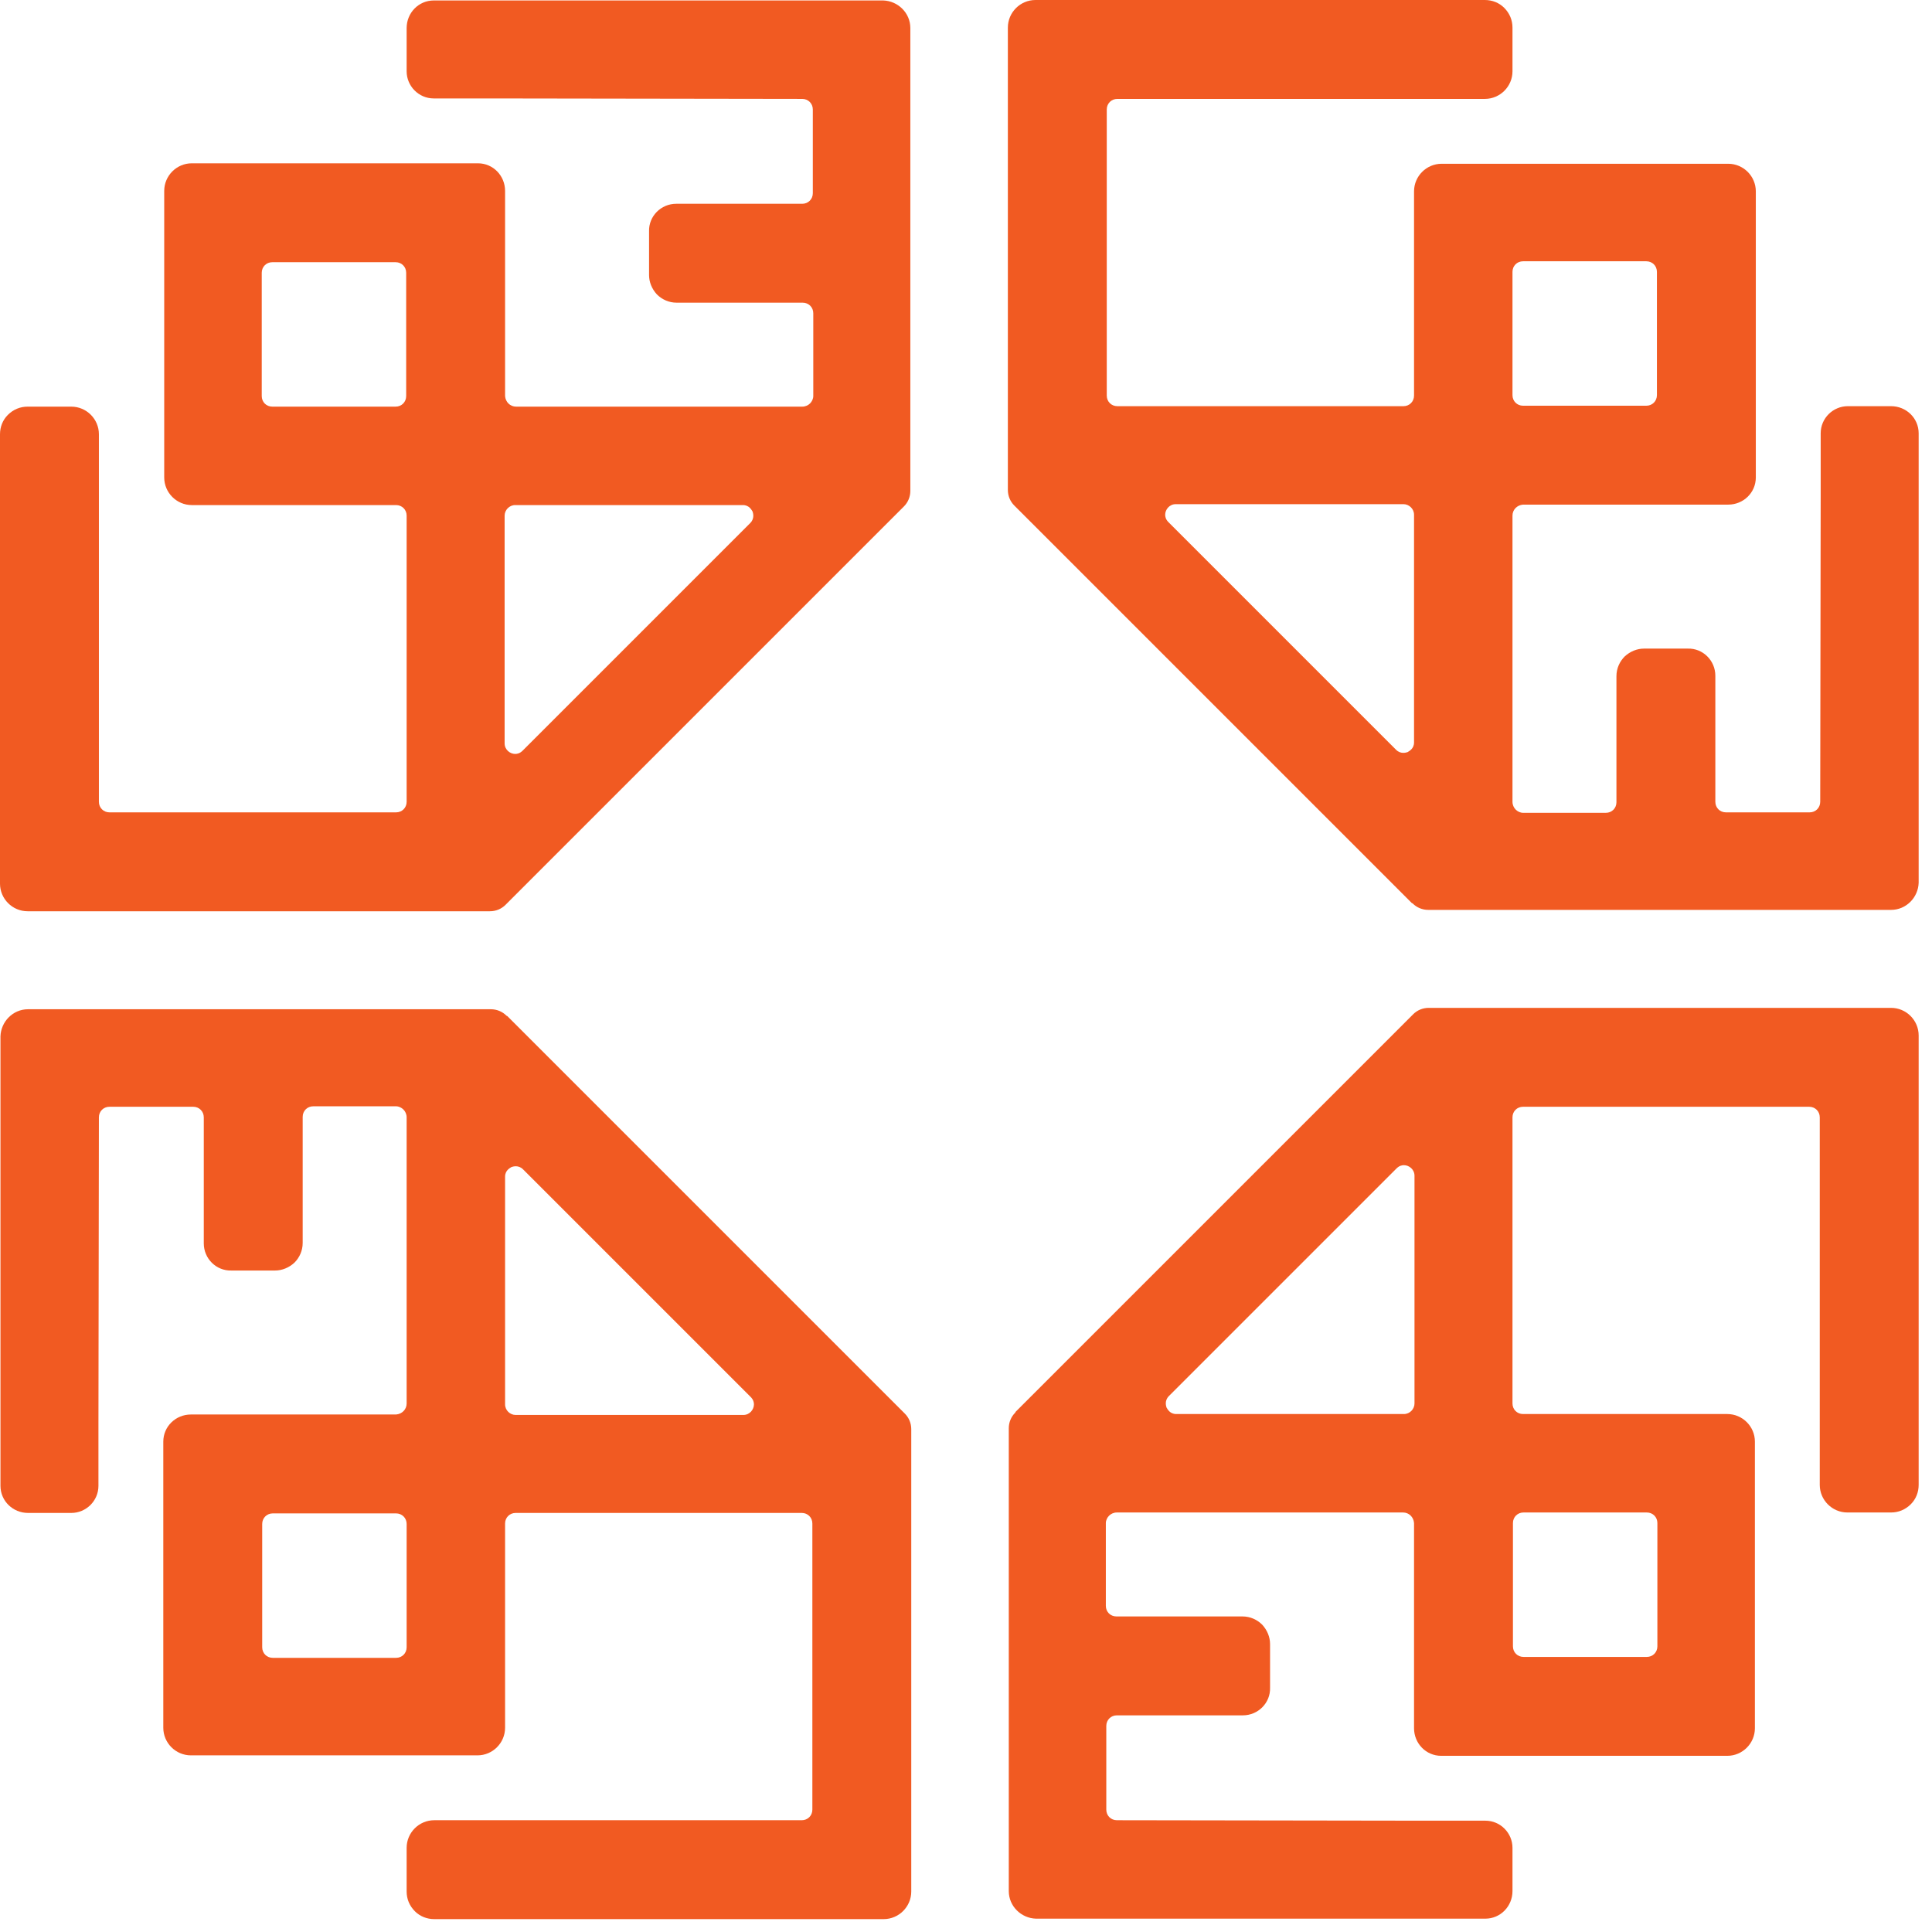
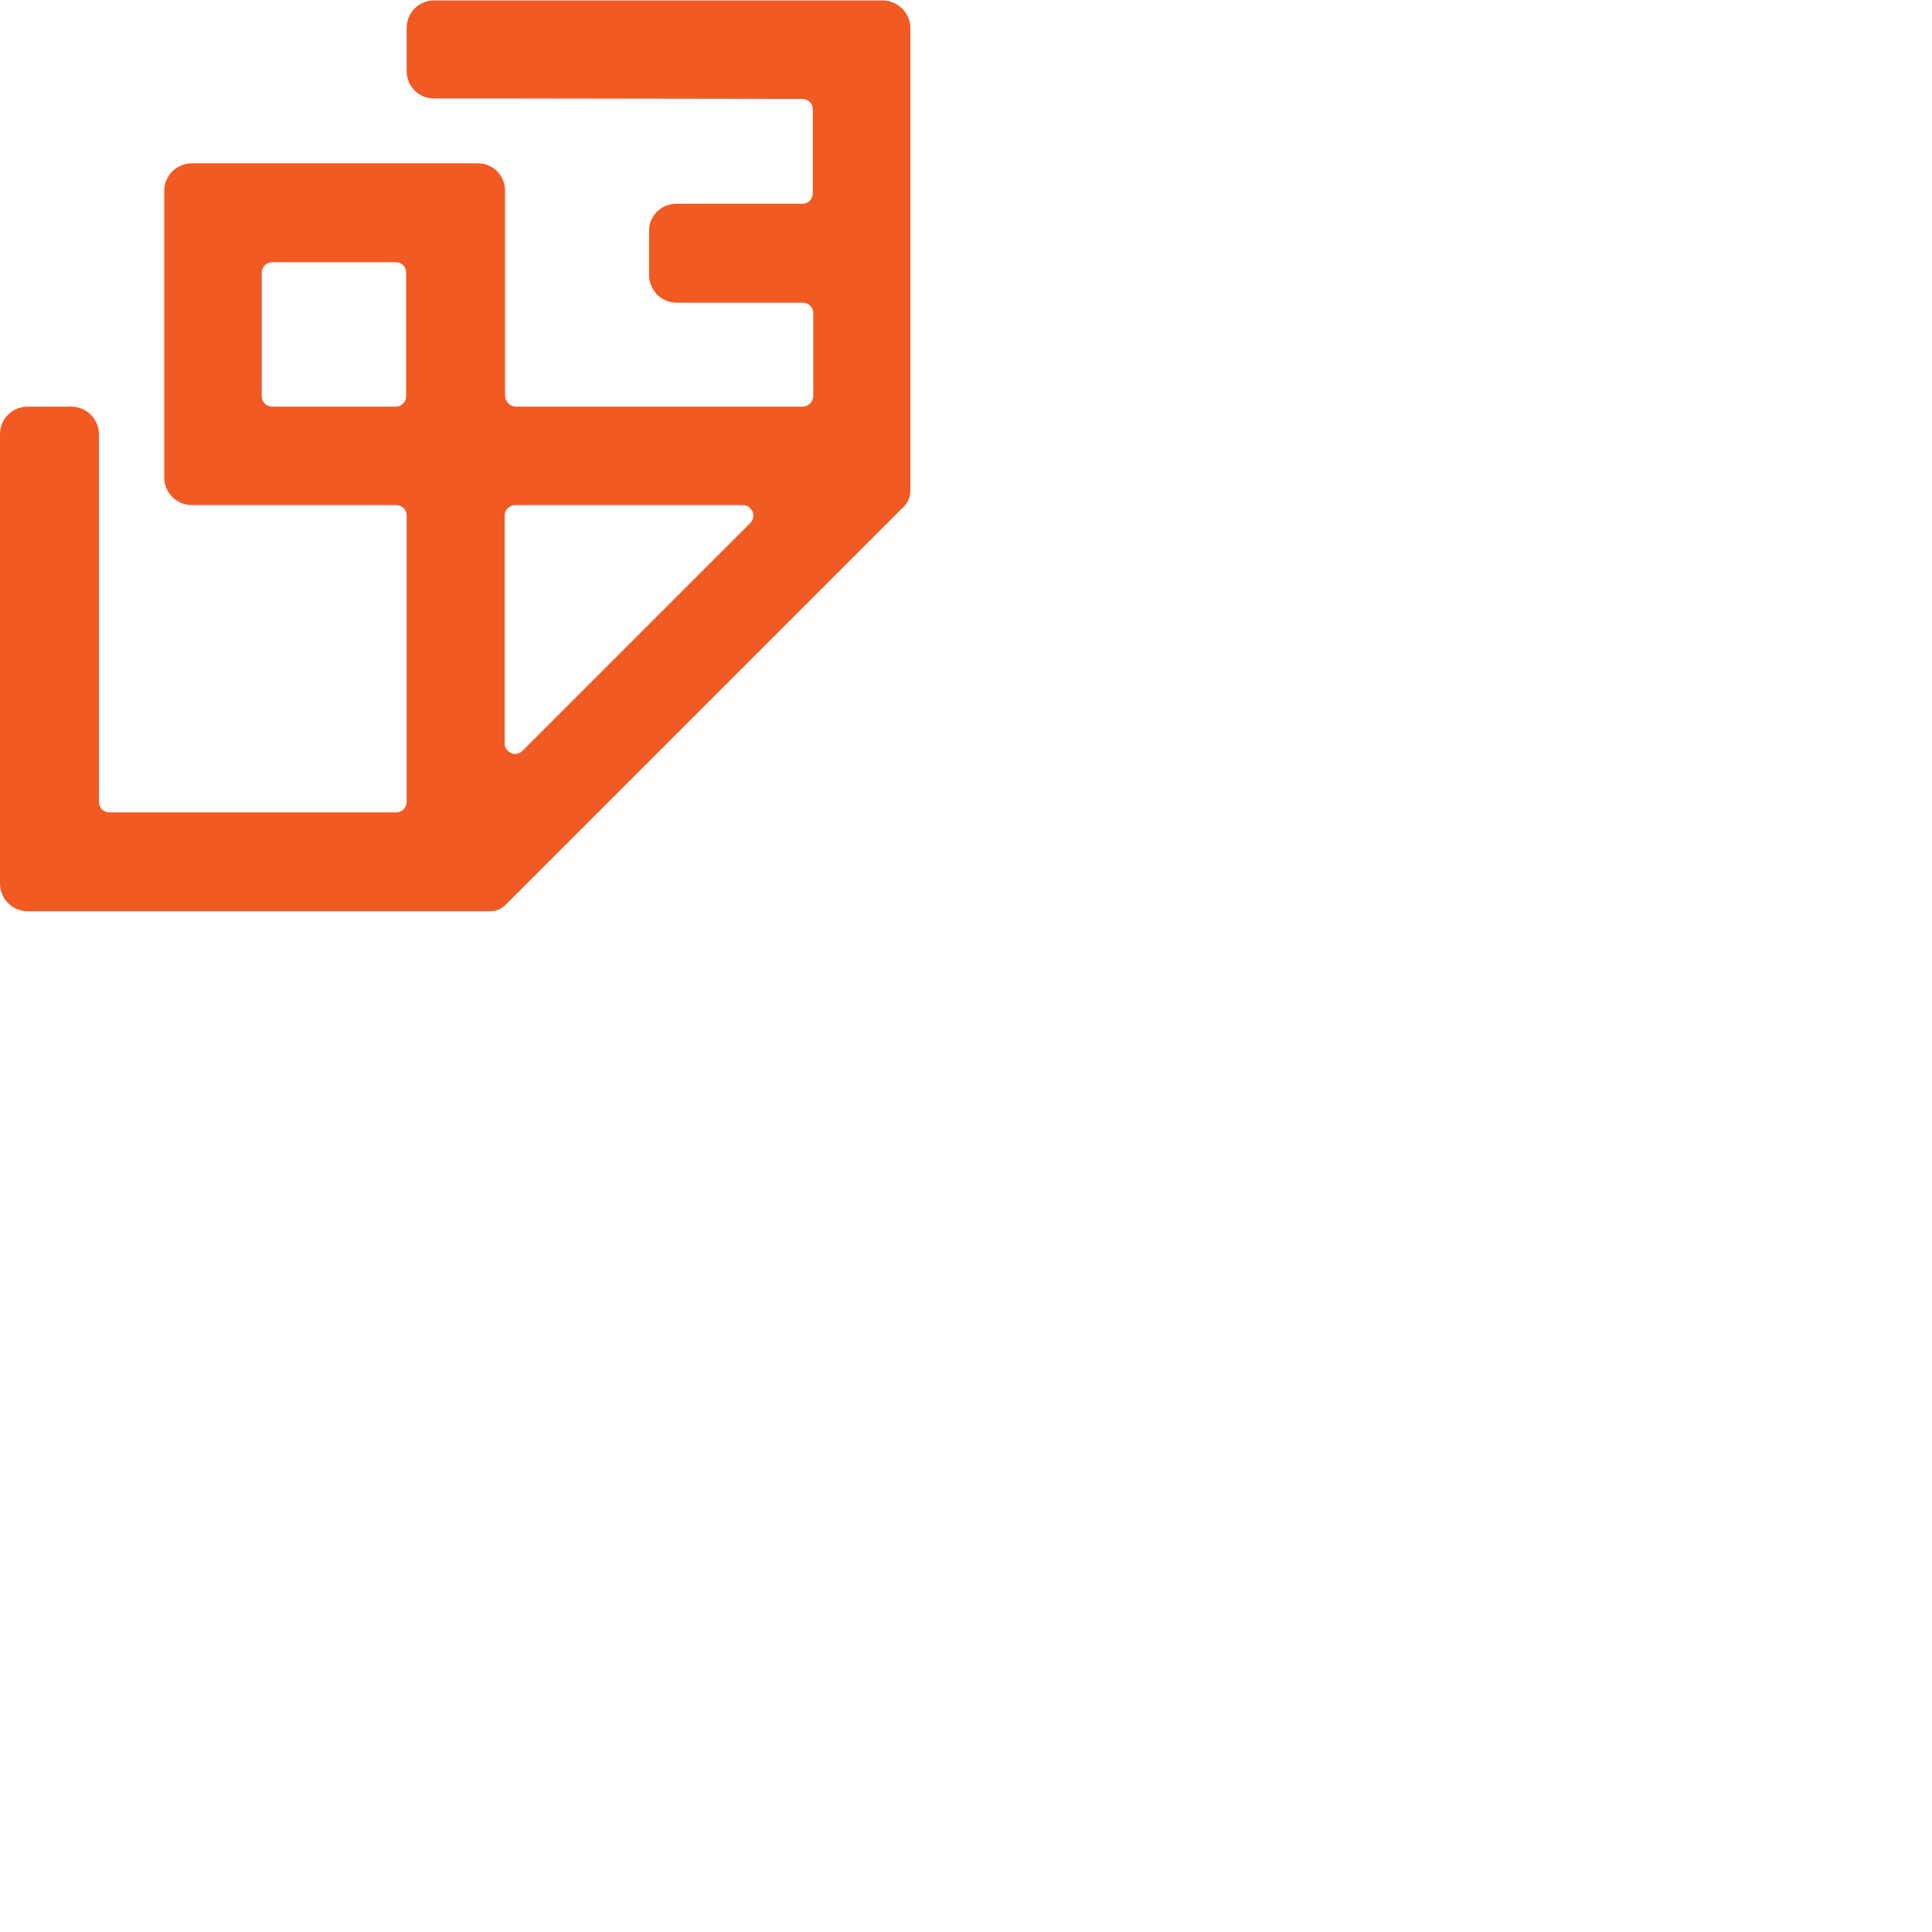
<svg xmlns="http://www.w3.org/2000/svg" width="42" height="42" viewBox="0 0 42 42" fill="none">
-   <path d="M30.71 19.64C30.8 19.73 30.92 19.78 31.05 19.78H41.11C41.44 19.78 41.7 19.51 41.71 19.19V9.42C41.71 9.09 41.44 8.83 41.11 8.83H40.17C39.85 8.83 39.58 9.09 39.58 9.42V10.79L39.57 17.43C39.57 17.56 39.47 17.66 39.34 17.66H37.52C37.39 17.66 37.29 17.56 37.29 17.43V14.69C37.29 14.36 37.02 14.09 36.69 14.1H35.74C35.59 14.1 35.44 14.16 35.32 14.27C35.21 14.38 35.14 14.53 35.14 14.7V17.44C35.14 17.57 35.04 17.67 34.91 17.67H33.11C33.05 17.67 32.99 17.64 32.95 17.6C32.91 17.56 32.88 17.5 32.88 17.43V11.21C32.88 11.08 32.98 10.98 33.11 10.97H37.57C37.9 10.97 38.17 10.71 38.17 10.38V4.16C38.17 3.83 37.9 3.56 37.57 3.56H31.34C31.01 3.56 30.74 3.83 30.74 4.16V8.6C30.74 8.73 30.64 8.83 30.51 8.83H24.29C24.16 8.83 24.06 8.73 24.06 8.6V2.38C24.06 2.25 24.16 2.15 24.29 2.15H32.28C32.61 2.15 32.88 1.88 32.88 1.55V0.6C32.88 0.44 32.82 0.29 32.7 0.17C32.59 0.06 32.44 0 32.28 0H22.51C22.18 0 21.91 0.27 21.91 0.6V10.65C21.91 10.78 21.96 10.9 22.05 10.99L30.69 19.63L30.71 19.64ZM30.74 16.14C30.74 16.28 30.63 16.33 30.6 16.35C30.57 16.36 30.45 16.4 30.35 16.3L25.4 11.35C25.34 11.29 25.33 11.23 25.33 11.19C25.33 11.08 25.42 10.96 25.56 10.96H30.51C30.63 10.96 30.74 11.06 30.74 11.19V16.14ZM36.02 8.59C36.02 8.72 35.92 8.82 35.79 8.82H33.11C32.98 8.82 32.88 8.72 32.88 8.59V5.91C32.88 5.78 32.98 5.68 33.11 5.68H35.79C35.92 5.68 36.02 5.78 36.02 5.91V8.59Z" fill="#F15A22" />
-   <path d="M22.07 30.71C21.98 30.8 21.93 30.92 21.93 31.05V41.11C21.93 41.44 22.2 41.7 22.52 41.71H32.29C32.62 41.71 32.88 41.44 32.88 41.11V40.17C32.88 39.85 32.62 39.58 32.29 39.58H30.92L24.28 39.57C24.15 39.57 24.05 39.47 24.05 39.34V37.52C24.05 37.39 24.15 37.29 24.28 37.29H27.02C27.35 37.29 27.62 37.02 27.61 36.69V35.74C27.61 35.59 27.55 35.44 27.44 35.32C27.33 35.21 27.18 35.14 27.01 35.14H24.27C24.14 35.14 24.04 35.04 24.04 34.91V33.11C24.04 33.05 24.07 32.99 24.11 32.95C24.15 32.91 24.21 32.88 24.28 32.88H30.5C30.63 32.88 30.73 32.98 30.74 33.11V37.57C30.74 37.9 31 38.17 31.33 38.17H37.55C37.88 38.17 38.15 37.9 38.15 37.57V31.34C38.15 31.01 37.88 30.74 37.55 30.74H33.11C32.98 30.74 32.88 30.64 32.88 30.51V24.29C32.88 24.16 32.98 24.06 33.11 24.06H39.33C39.46 24.06 39.56 24.16 39.56 24.29V32.28C39.56 32.61 39.83 32.88 40.16 32.88H41.11C41.27 32.88 41.42 32.82 41.54 32.7C41.65 32.59 41.71 32.44 41.71 32.28V22.51C41.71 22.18 41.44 21.91 41.11 21.91H31.06C30.93 21.91 30.81 21.96 30.72 22.05L22.08 30.69L22.07 30.71ZM25.57 30.74C25.43 30.74 25.38 30.63 25.36 30.6C25.35 30.57 25.31 30.45 25.41 30.35L30.36 25.4C30.42 25.34 30.48 25.33 30.52 25.33C30.63 25.33 30.75 25.42 30.75 25.56V30.51C30.75 30.63 30.65 30.74 30.52 30.74H25.57ZM33.12 36.02C32.99 36.02 32.89 35.92 32.89 35.79V33.11C32.89 32.98 32.99 32.88 33.12 32.88H35.8C35.93 32.88 36.03 32.98 36.03 33.11V35.79C36.03 35.92 35.93 36.02 35.8 36.02H33.12Z" fill="#F15A22" />
-   <path d="M11.01 22.08C10.92 21.99 10.8 21.94 10.67 21.94H0.61C0.28 21.94 0.02 22.21 0.01 22.53V32.3C0.01 32.63 0.28 32.89 0.61 32.89H1.55C1.87 32.89 2.14 32.63 2.14 32.3V30.93L2.15 24.29C2.15 24.16 2.25 24.06 2.38 24.06H4.2C4.33 24.06 4.43 24.16 4.43 24.29V27.03C4.43 27.36 4.7 27.63 5.03 27.62H5.98C6.13 27.62 6.28 27.56 6.4 27.45C6.51 27.34 6.58 27.19 6.58 27.02V24.28C6.58 24.15 6.68 24.05 6.81 24.05H8.61C8.67 24.05 8.73 24.08 8.77 24.12C8.81 24.16 8.84 24.22 8.84 24.29V30.51C8.84 30.64 8.74 30.74 8.61 30.75H4.15C3.82 30.75 3.55 31.01 3.55 31.34V37.56C3.55 37.89 3.82 38.16 4.15 38.16H10.38C10.71 38.16 10.98 37.89 10.98 37.56V33.12C10.98 32.99 11.08 32.89 11.21 32.89H17.43C17.56 32.89 17.66 32.99 17.66 33.12V39.34C17.66 39.47 17.56 39.57 17.43 39.57H9.44C9.11 39.57 8.84 39.84 8.84 40.17V41.12C8.84 41.28 8.9 41.43 9.02 41.55C9.13 41.66 9.28 41.72 9.44 41.72H19.21C19.54 41.72 19.81 41.45 19.81 41.12V31.07C19.81 30.94 19.76 30.82 19.67 30.73L11.03 22.09L11.01 22.08ZM10.98 25.58C10.98 25.44 11.09 25.39 11.12 25.37C11.15 25.36 11.27 25.32 11.37 25.42L16.32 30.37C16.38 30.43 16.39 30.49 16.39 30.53C16.39 30.64 16.3 30.76 16.16 30.76H11.21C11.09 30.76 10.98 30.66 10.98 30.53V25.58ZM5.7 33.13C5.7 33 5.8 32.9 5.93 32.9H8.61C8.74 32.9 8.84 33 8.84 33.13V35.81C8.84 35.94 8.74 36.04 8.61 36.04H5.93C5.8 36.04 5.7 35.94 5.7 35.81V33.13Z" fill="#F15A22" />
  <path d="M19.65 11.01C19.74 10.92 19.79 10.8 19.79 10.67V0.61C19.79 0.28 19.52 0.02 19.2 0.01H9.43C9.1 0.01 8.84 0.28 8.84 0.61V1.55C8.84 1.87 9.1 2.14 9.43 2.14H10.8L17.44 2.15C17.57 2.15 17.67 2.25 17.67 2.38V4.2C17.67 4.33 17.57 4.43 17.44 4.43H14.7C14.37 4.43 14.1 4.7 14.11 5.03V5.98C14.11 6.13 14.17 6.28 14.28 6.4C14.39 6.51 14.54 6.58 14.71 6.58H17.45C17.58 6.58 17.68 6.68 17.68 6.81V8.61C17.68 8.67 17.65 8.73 17.61 8.77C17.57 8.81 17.51 8.84 17.44 8.84H11.22C11.09 8.84 10.99 8.74 10.98 8.61V4.15C10.98 3.82 10.72 3.55 10.39 3.55H4.17C3.84 3.55 3.57 3.82 3.57 4.15V10.38C3.57 10.71 3.84 10.98 4.17 10.98H8.61C8.74 10.98 8.84 11.08 8.84 11.21V17.43C8.84 17.56 8.74 17.66 8.61 17.66H2.38C2.25 17.66 2.15 17.56 2.15 17.43V9.44C2.15 9.11 1.88 8.84 1.55 8.84H0.6C0.44 8.84 0.29 8.9 0.17 9.02C0.06 9.13 0 9.28 0 9.44V19.21C0 19.54 0.27 19.81 0.6 19.81H10.65C10.78 19.81 10.9 19.76 10.99 19.67L19.63 11.03L19.65 11.01ZM16.15 10.98C16.29 10.98 16.34 11.09 16.36 11.12C16.37 11.15 16.41 11.27 16.31 11.37L11.36 16.32C11.3 16.38 11.24 16.39 11.2 16.39C11.09 16.39 10.97 16.3 10.97 16.16V11.21C10.97 11.09 11.07 10.98 11.2 10.98H16.15ZM8.6 5.7C8.73 5.7 8.83 5.8 8.83 5.93V8.61C8.83 8.74 8.73 8.84 8.6 8.84H5.92C5.79 8.84 5.69 8.74 5.69 8.61V5.93C5.69 5.8 5.79 5.7 5.92 5.7H8.6Z" fill="#F15A22" />
</svg>